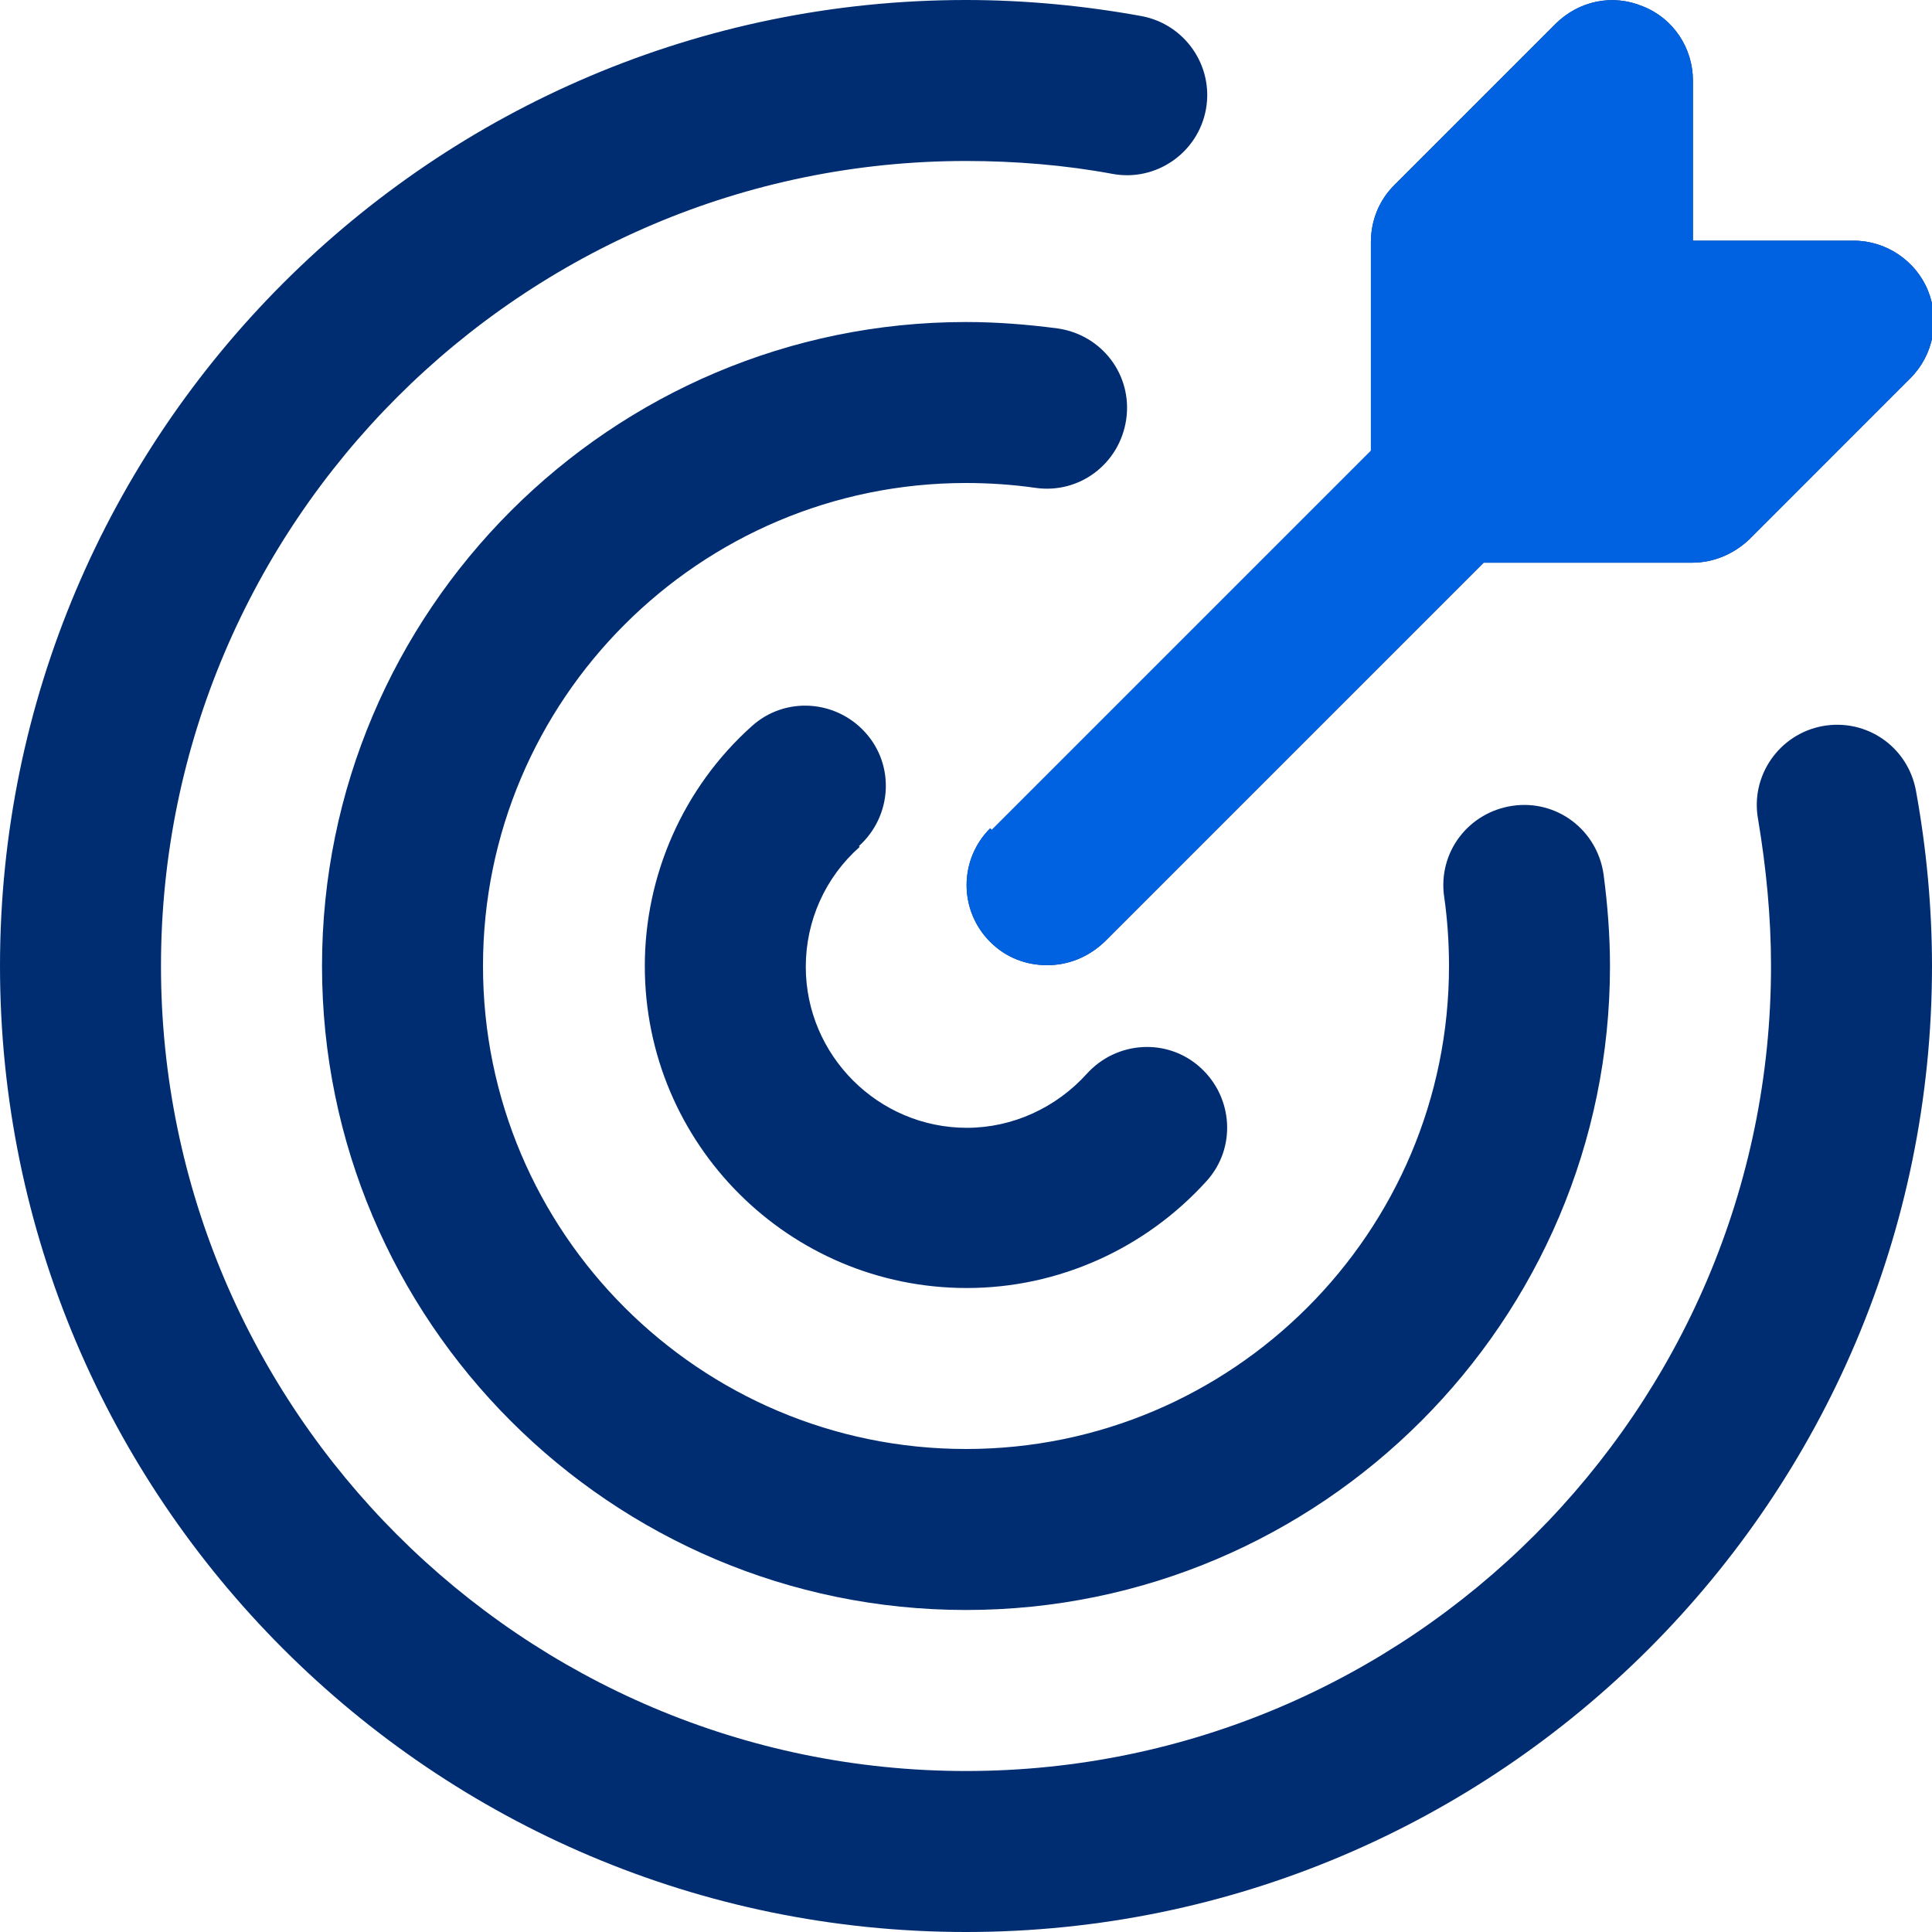
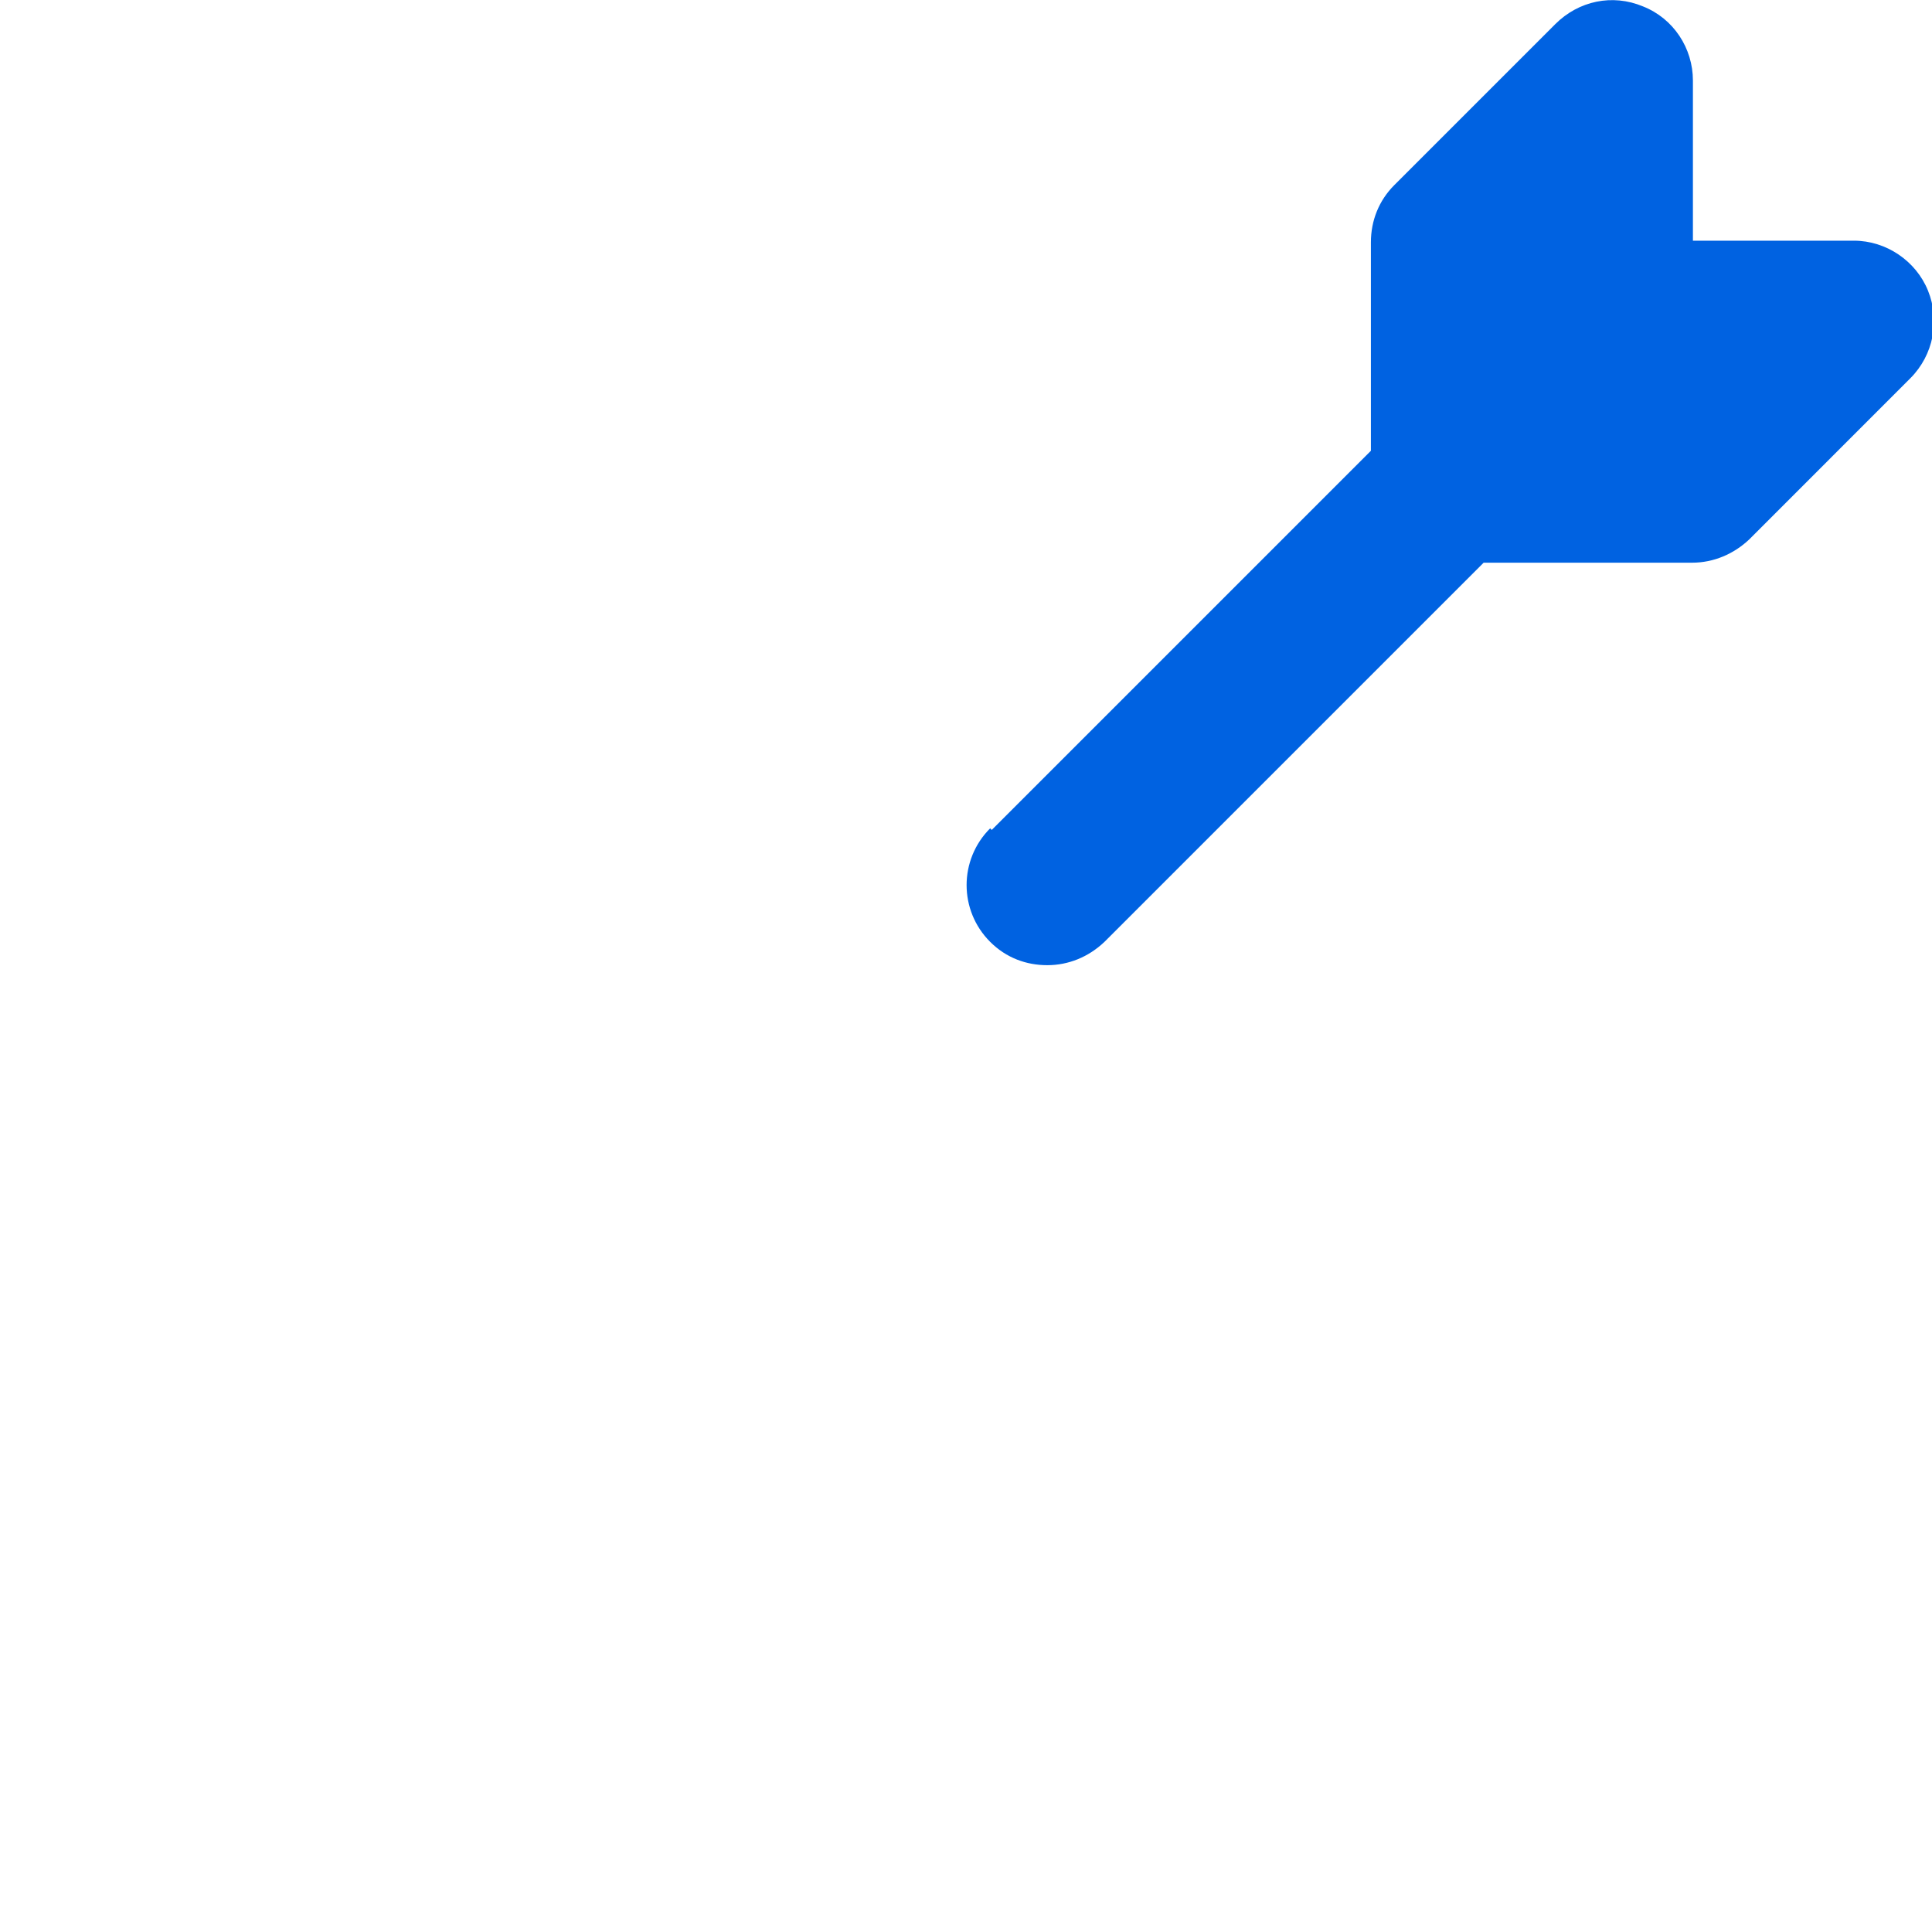
<svg xmlns="http://www.w3.org/2000/svg" width="40" height="40" viewBox="0 0 40 40" fill="none">
  <g clip-path="url(#clip0_71_5735)">
-     <path d="M40 20C40 31.033 31.033 40 20 40C8.967 40 0 31.033 0 20C0 8.967 8.967 0 20 0C21.217 0 22.45 0.117 23.633 0.333C24.533 0.5 25.133 1.367 24.967 2.267C24.8 3.167 23.933 3.767 23.033 3.6C22.05 3.417 21.017 3.333 20 3.333C10.817 3.333 3.333 10.817 3.333 20C3.333 29.183 10.817 36.667 20 36.667C29.183 36.667 36.667 29.183 36.667 20C36.667 18.983 36.567 17.967 36.4 16.967C36.233 16.067 36.833 15.2 37.733 15.033C38.65 14.867 39.5 15.467 39.667 16.367C39.883 17.55 40 18.783 40 20ZM21.433 10.1C22.35 10.233 23.183 9.6 23.317 8.683C23.45 7.767 22.817 6.933 21.9 6.8C21.267 6.717 20.633 6.667 20 6.667C12.65 6.667 6.667 12.65 6.667 20C6.667 27.35 12.65 33.333 20 33.333C27.35 33.333 33.333 27.35 33.333 20C33.333 19.367 33.283 18.733 33.2 18.1C33.067 17.183 32.233 16.55 31.317 16.683C30.4 16.817 29.767 17.65 29.9 18.567C29.967 19.033 30 19.517 30 20C30 25.517 25.517 30 20 30C14.483 30 10 25.517 10 20C10 14.483 14.483 10 20 10C20.483 10 20.967 10.033 21.433 10.1ZM17.783 17.517C18.467 16.9 18.533 15.85 17.917 15.167C17.3 14.483 16.25 14.417 15.567 15.033C14.15 16.3 13.35 18.117 13.35 20C13.35 23.683 16.333 26.667 20.017 26.667C21.917 26.667 23.717 25.85 24.983 24.45C25.6 23.767 25.533 22.717 24.85 22.1C24.167 21.483 23.117 21.55 22.5 22.233C21.867 22.933 20.967 23.35 20.017 23.35C18.183 23.35 16.683 21.85 16.683 20.017C16.683 19.067 17.083 18.167 17.8 17.533L17.783 17.517ZM20.5 17.15C19.85 17.8 19.85 18.85 20.5 19.5C20.833 19.833 21.25 19.983 21.683 19.983C22.117 19.983 22.533 19.817 22.867 19.5L30.717 11.65H35.033C35.483 11.65 35.9 11.467 36.217 11.167L39.55 7.833C40.033 7.35 40.167 6.633 39.917 6.017C39.667 5.4 39.05 4.983 38.383 4.983H35.05V1.667C35.05 1 34.65 0.383 34.017 0.133C33.383 -0.133 32.683 0.017 32.2 0.5L28.867 3.833C28.55 4.15 28.383 4.567 28.383 5.017V9.333L20.533 17.183L20.5 17.15Z" fill="#002D72" />
    <path d="M20.5 19.5C19.85 18.85 19.85 17.8 20.5 17.15L20.533 17.183L28.383 9.333V5.017C28.383 4.567 28.55 4.15 28.867 3.833L32.2 0.5C32.683 0.017 33.383 -0.133 34.017 0.133C34.65 0.383 35.05 1 35.05 1.667V4.983H38.383C39.05 4.983 39.667 5.4 39.917 6.017C40.167 6.633 40.033 7.35 39.55 7.833L36.217 11.167C35.9 11.467 35.483 11.65 35.033 11.65H30.717L22.867 19.5C22.533 19.817 22.117 19.983 21.683 19.983C21.25 19.983 20.833 19.833 20.5 19.5Z" fill="#0062E1" />
  </g>
  <defs>
    <clipPath id="clip0_71_5735">
      <rect width="40" height="40" fill="white" />
    </clipPath>
  </defs>
</svg>